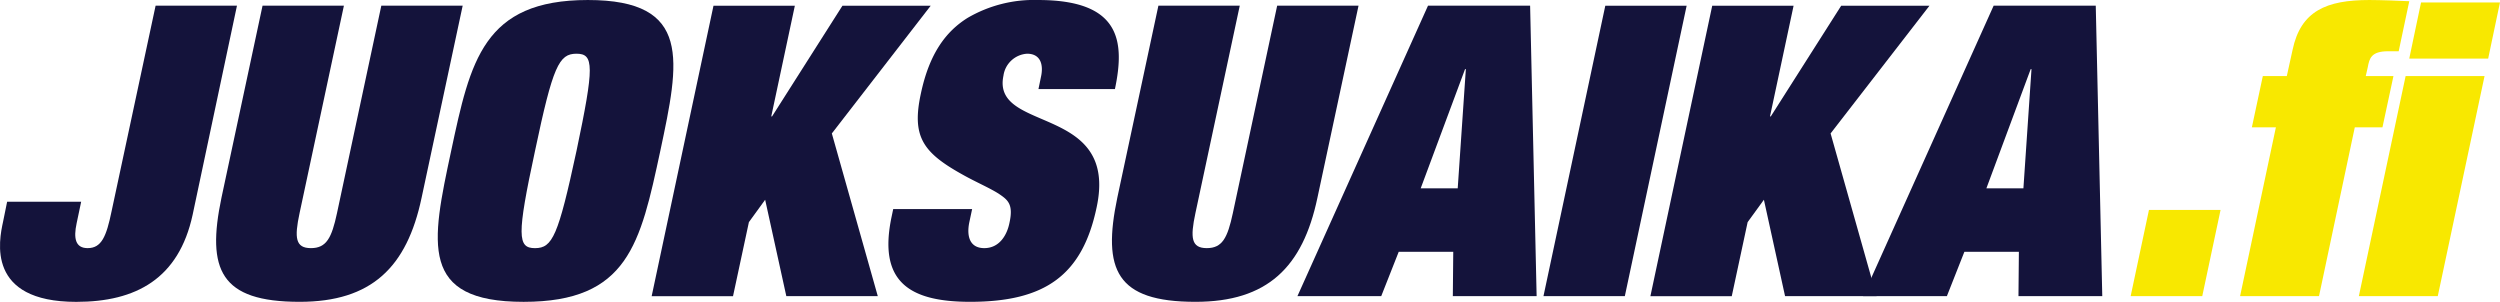
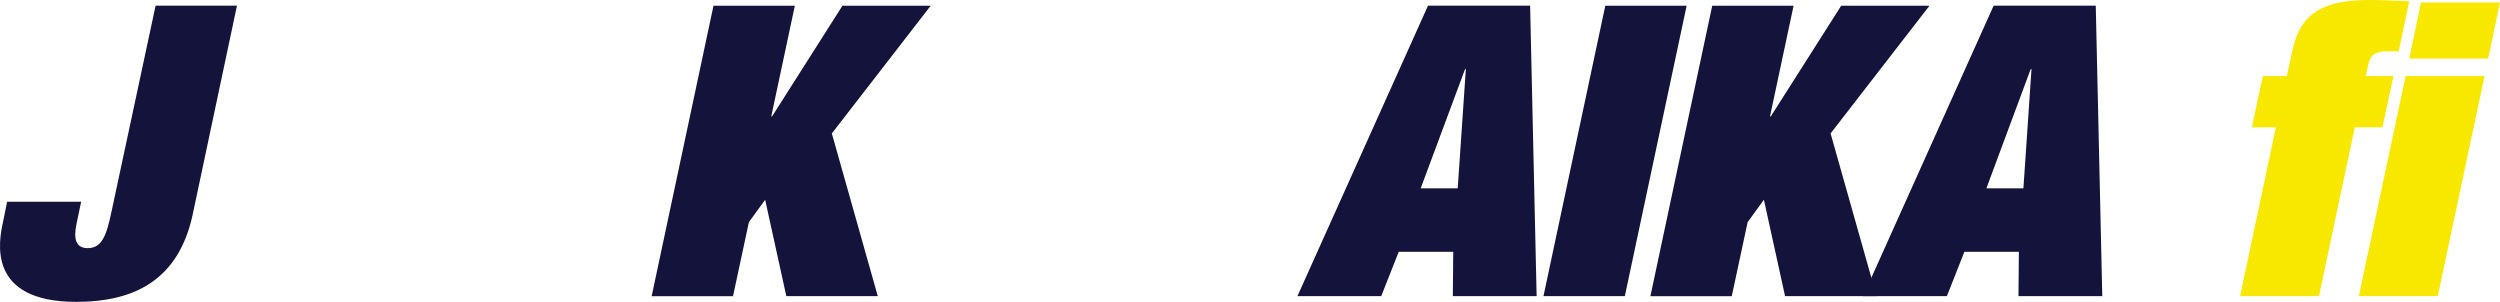
<svg xmlns="http://www.w3.org/2000/svg" width="275.595" height="33.275" viewBox="0 0 275.595 33.275">
  <defs>
    <clipPath id="clip-path">
      <rect id="Rectangle_298" data-name="Rectangle 298" width="275.595" height="33.275" fill="#d2f109" />
    </clipPath>
  </defs>
  <g id="Group_263" data-name="Group 263" transform="translate(0 0.001)">
    <g id="Mask_Group_262" data-name="Mask Group 262" transform="translate(0 -0.001)" clip-path="url(#clip-path)">
      <path id="Path_196" data-name="Path 196" d="M17.153.341h8.969L21.235,23.39c-1.524,7.041-6.233,9.6-12.826,9.6-9.954,0-8.52-6.77-8.071-8.835l.447-2.2H8.947l-.5,2.376c-.357,1.658-.134,2.735,1.213,2.735,1.524,0,2.063-1.255,2.644-4.08Z" transform="translate(0 0.287)" fill="#14133b" />
-       <path id="Path_197" data-name="Path 197" d="M31.158.341h8.969L35.6,21.507c-1.616,7.668-5.515,11.479-13.452,11.479-8.745,0-10.27-3.542-8.61-11.479L18.065.341h8.969l-4.888,22.87c-.585,2.735-.451,3.855,1.255,3.855s2.286-1.121,2.871-3.855Z" transform="translate(10.877 0.287)" fill="#14133b" />
-       <path id="Path_198" data-name="Path 198" d="M42.773,0C54.3,0,52.863,6.726,50.756,16.637c-2.2,10.224-3.542,16.637-15.068,16.637S25.51,26.862,27.7,16.637C29.814,6.726,31.249,0,42.773,0M41.518,5.92c-1.929,0-2.6,1.345-4.573,10.717-2.019,9.372-1.929,10.717,0,10.717S39.5,26.01,41.518,16.637c1.973-9.372,1.929-10.717,0-10.717" transform="translate(22.034 0.001)" fill="#14133b" />
      <path id="Path_199" data-name="Path 199" d="M60.07.341H69.8L58.9,14.423l5.066,17.937H53.883L51.549,21.732,49.757,24.2l-1.75,8.161H39.038L45.854.341h8.969l-2.6,12.2h.09Z" transform="translate(32.8 0.288)" fill="#14133b" />
-       <path id="Path_200" data-name="Path 200" d="M70.028,8.52c.313-1.345,0-2.6-1.526-2.6a2.812,2.812,0,0,0-2.6,2.422c-1.347,6.367,12.736,3.093,10.268,14.529-1.57,7.444-5.649,10.4-13.945,10.4-6.862,0-10.136-2.332-8.655-9.374l.178-.85h8.7l-.315,1.48c-.315,1.57.09,2.825,1.658,2.825,1.662,0,2.514-1.435,2.781-2.825.449-2.063-.223-2.512-1.209-3.184-1.077-.674-2.558-1.3-3.991-2.109-4.35-2.422-5.605-4.17-4.573-8.923.94-4.439,2.779-6.86,5.154-8.342A14.517,14.517,0,0,1,69.714,0c9.059,0,9.6,4.485,8.476,9.821H69.76Z" transform="translate(44.717 0.001)" fill="#14133b" />
-       <path id="Path_201" data-name="Path 201" d="M84.824.341h8.969L89.264,21.507c-1.616,7.668-5.515,11.479-13.452,11.479-8.745,0-10.27-3.542-8.61-11.479L71.731.341H80.7l-4.888,22.87c-.585,2.735-.451,3.855,1.255,3.855s2.286-1.121,2.871-3.855Z" transform="translate(55.968 0.287)" fill="#14133b" />
      <path id="Path_202" data-name="Path 202" d="M94.9,27.47H88.888L86.96,32.359H77.722L92.116.341h11.257l.718,32.018H94.853ZM96.288,7.336H96.2L91.31,20.475h4.082Z" transform="translate(65.304 0.287)" fill="#14133b" />
      <path id="Path_203" data-name="Path 203" d="M99.277.341h8.967L101.43,32.359H92.461Z" transform="translate(77.688 0.288)" fill="#14133b" />
      <path id="Path_204" data-name="Path 204" d="M119.9.341h9.731l-10.9,14.081L123.8,32.359H113.712l-2.333-10.627L109.586,24.2l-1.75,8.161H98.867L105.683.341h8.969l-2.6,12.2h.09Z" transform="translate(83.07 0.288)" fill="#14133b" />
      <path id="Path_205" data-name="Path 205" d="M128.782,27.47h-6.008l-1.929,4.889h-9.238L126,.341h11.257l.718,32.018h-9.238Zm1.391-20.134h-.09L125.2,20.475h4.082Z" transform="translate(93.775 0.287)" fill="#14133b" />
-       <path id="Path_206" data-name="Path 206" d="M129.655,12.574h7.893l-2.019,9.507h-7.893Z" transform="translate(107.243 10.566)" fill="#f8e800" />
      <path id="Path_207" data-name="Path 207" d="M139.976,5.515C140.872,1.211,143.7,0,148.45,0c1.123,0,3.633.088,4.394.134l-1.167,5.515h-1.165c-1.883,0-2.063.808-2.241,1.75l-.224.986H151.1l-1.211,5.649h-3.051l-3.944,18.61h-8.7l3.947-18.61h-2.648L136.7,8.386h2.644Zm12.466,2.871h8.7l-5.156,24.26h-8.7Zm1.7-8.117h8.7l-1.3,6.189h-8.7Z" transform="translate(112.749 0.001)" fill="#f8e800" />
    </g>
  </g>
</svg>